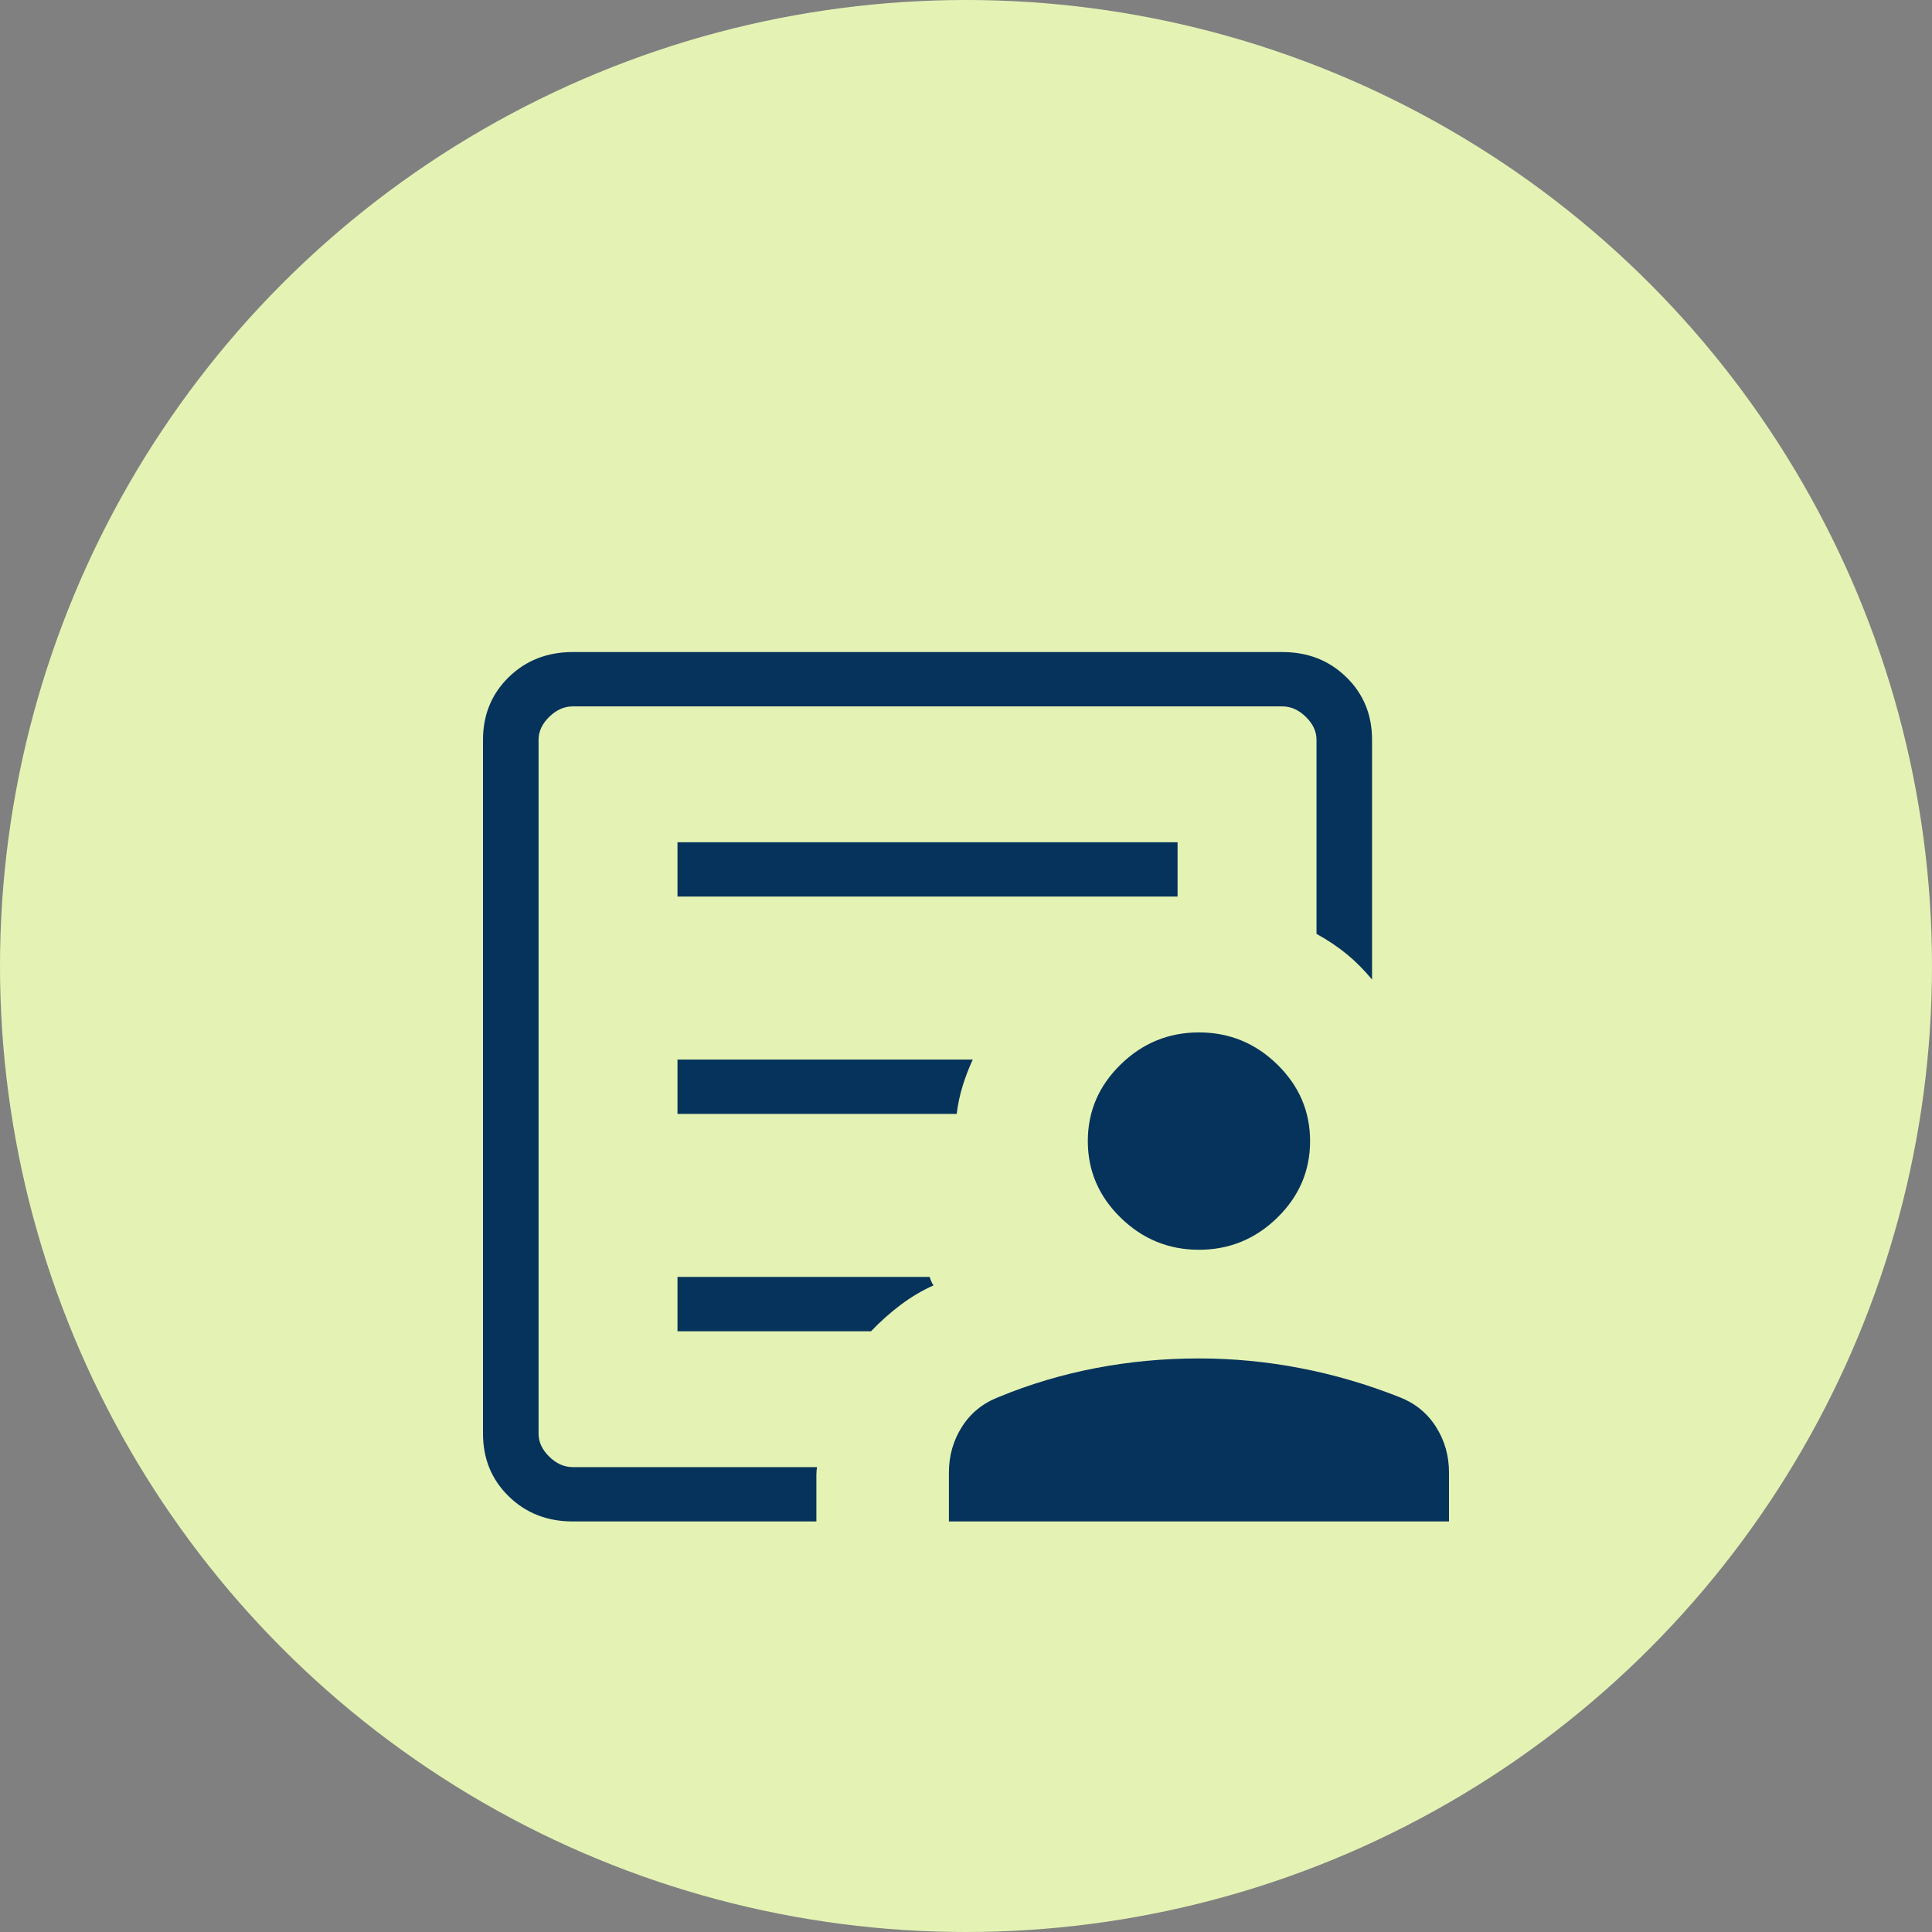
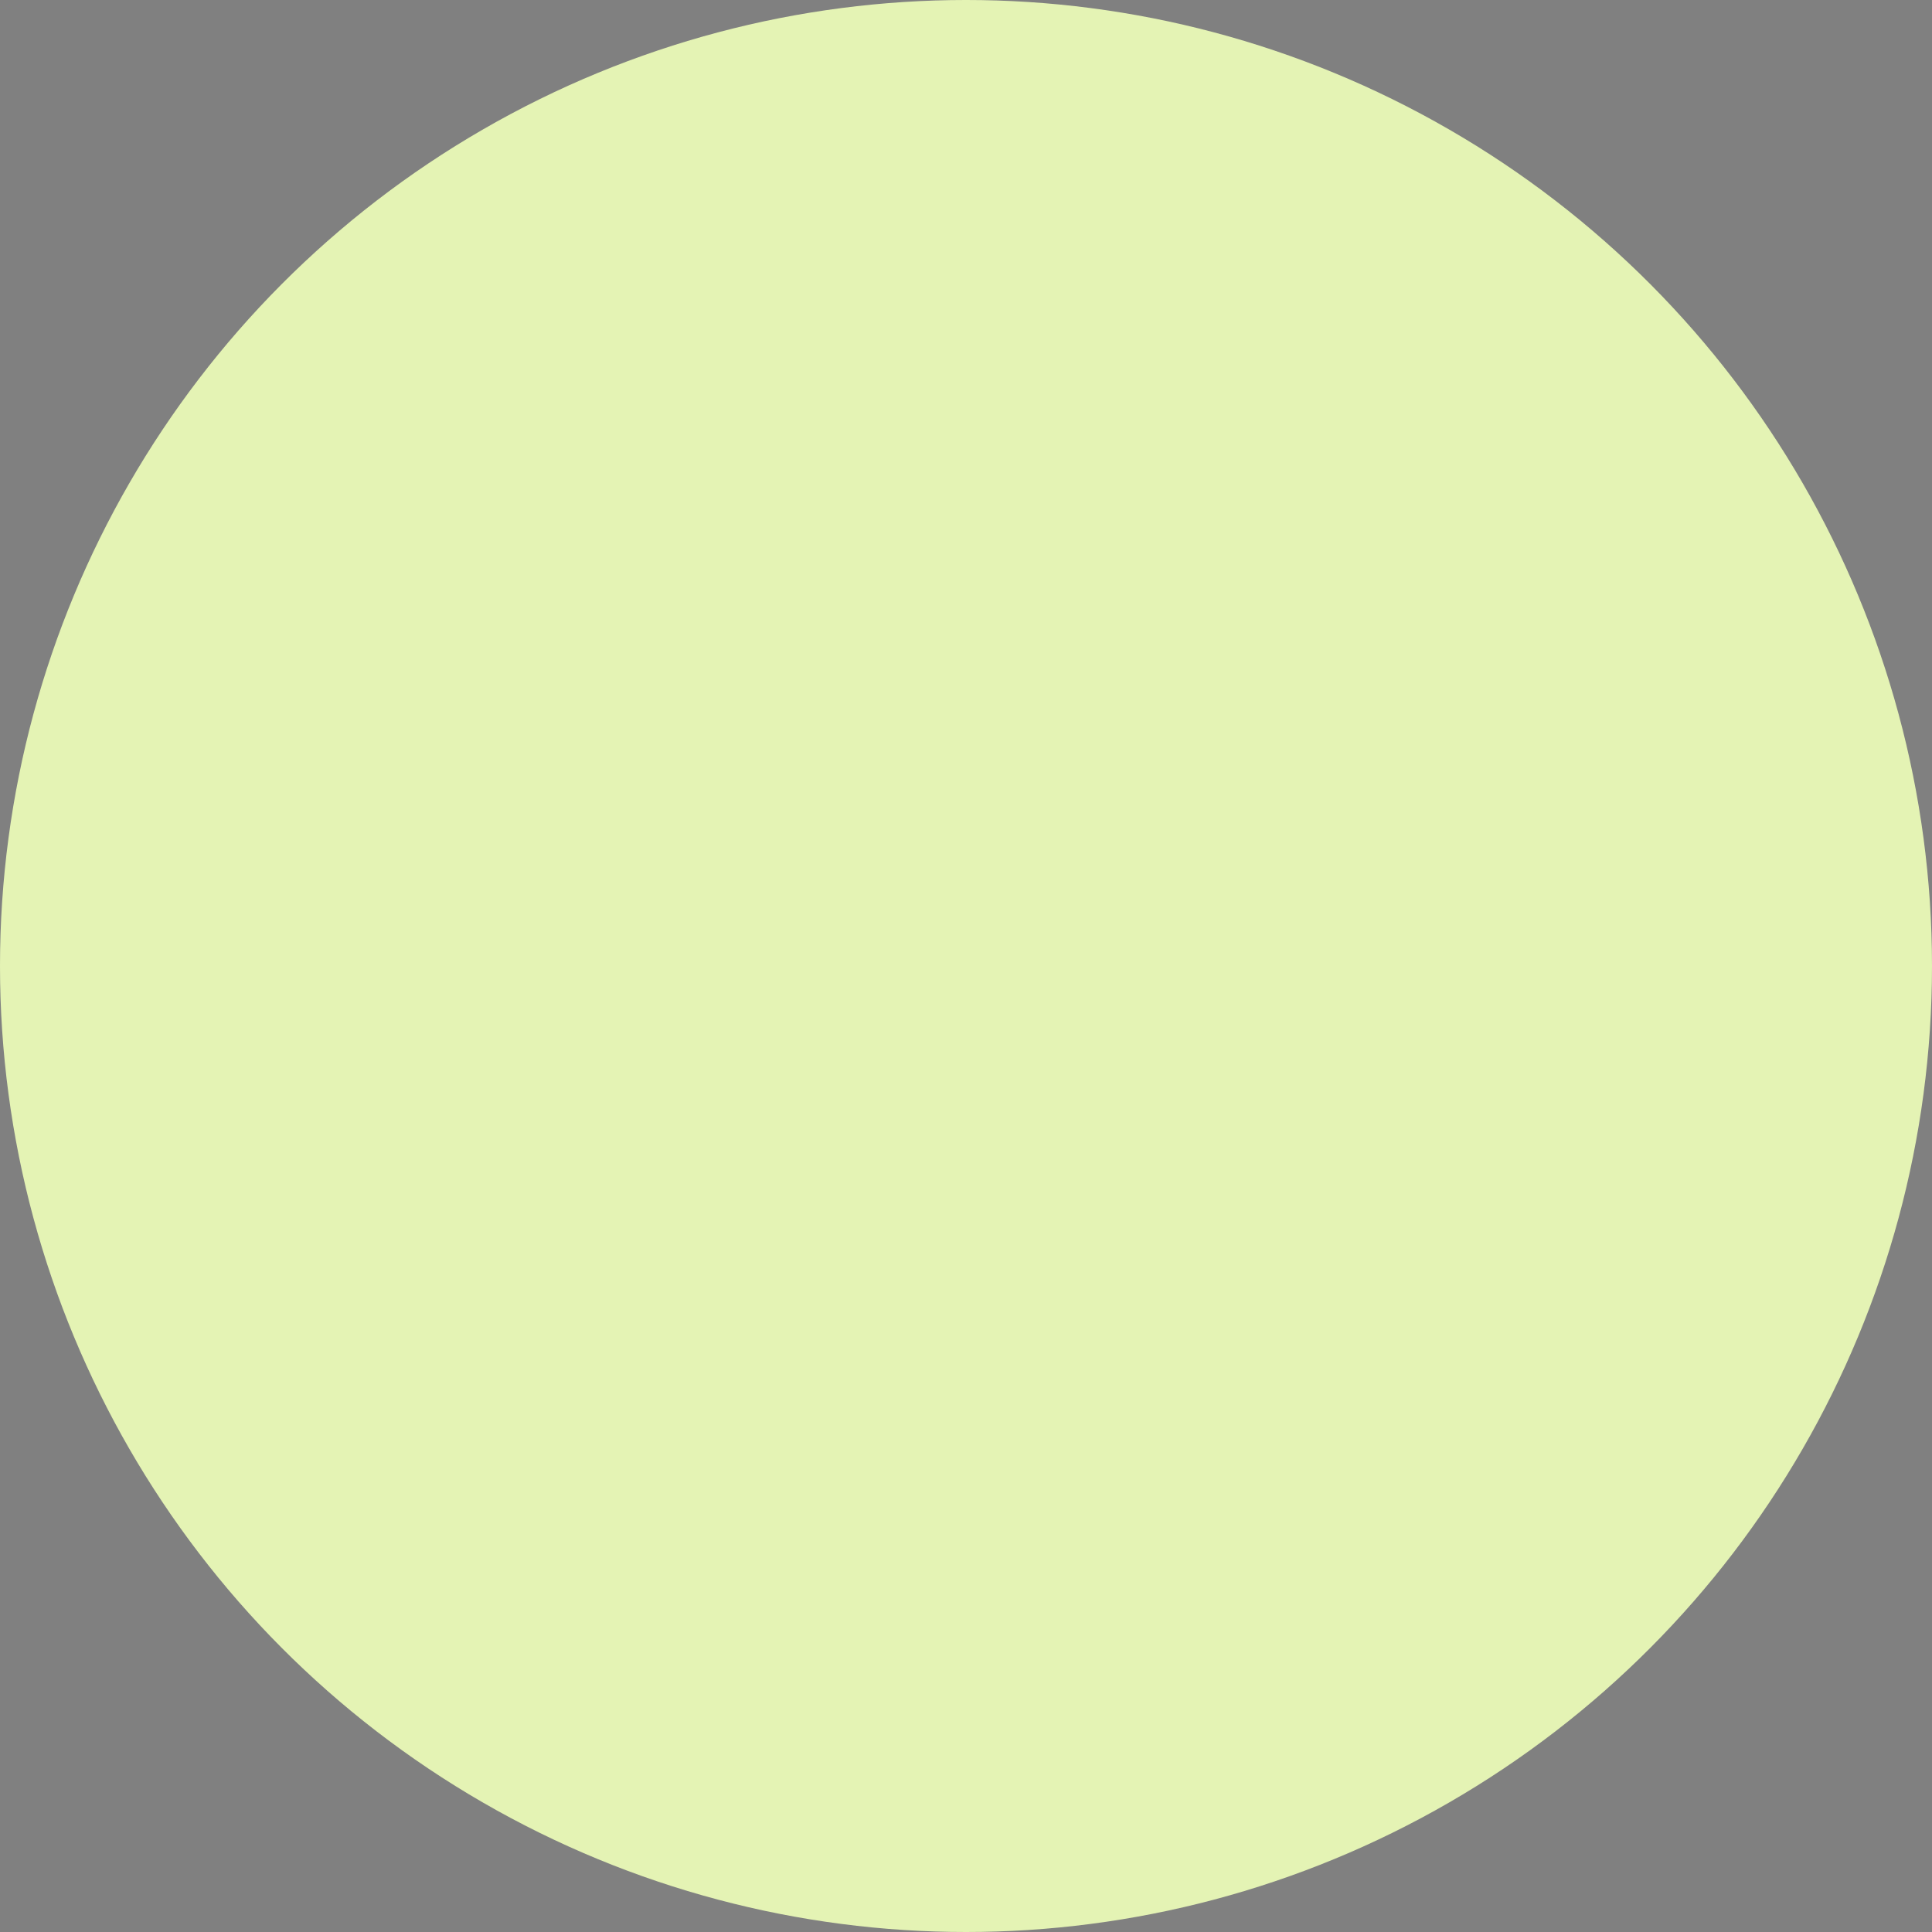
<svg xmlns="http://www.w3.org/2000/svg" width="80" height="80" viewBox="0 0 80 80" fill="none">
  <rect x="0" y="0" width="80" height="80" fill="#808080" stroke="none" />
  <circle cx="40" cy="40" r="40" fill="#E4F3B4" />
-   <path d="M22.301 60.75V29.25V38.67V37.385V60.75ZM28.053 46.125H39.615C39.662 45.733 39.743 45.349 39.858 44.974C39.974 44.599 40.114 44.233 40.279 43.875H28.053V46.125ZM28.053 55.125H36.067C36.453 54.721 36.861 54.357 37.292 54.033C37.723 53.708 38.177 53.439 38.655 53.225C38.62 53.174 38.588 53.117 38.562 53.057C38.535 52.996 38.513 52.936 38.496 52.875H28.053V55.125ZM28.053 37.125H48.761V34.875H28.053V37.125ZM23.717 63C22.658 63 21.774 62.653 21.064 61.959C20.355 61.266 20 60.401 20 59.365V30.635C20 29.599 20.355 28.734 21.064 28.041C21.774 27.347 22.658 27 23.717 27H53.097C54.157 27 55.041 27.347 55.75 28.041C56.46 28.734 56.814 29.599 56.814 30.635V40.561C56.484 40.163 56.134 39.812 55.766 39.509C55.397 39.206 54.979 38.926 54.514 38.67V30.635C54.514 30.288 54.366 29.971 54.071 29.683C53.776 29.394 53.452 29.25 53.097 29.25H23.717C23.363 29.25 23.038 29.394 22.743 29.683C22.448 29.971 22.301 30.288 22.301 30.635V59.365C22.301 59.712 22.448 60.029 22.743 60.317C23.038 60.606 23.363 60.75 23.717 60.75H33.832C33.823 60.802 33.816 60.854 33.812 60.906C33.808 60.958 33.805 61.01 33.805 61.062V63H23.717ZM49.646 51.75C48.39 51.75 47.309 51.307 46.403 50.421C45.497 49.536 45.044 48.479 45.044 47.25C45.044 46.021 45.497 44.964 46.403 44.079C47.309 43.193 48.39 42.75 49.646 42.75C50.903 42.75 51.984 43.193 52.89 44.079C53.795 44.964 54.248 46.021 54.248 47.25C54.248 48.479 53.795 49.536 52.89 50.421C51.984 51.307 50.903 51.75 49.646 51.75ZM39.292 63V60.975C39.292 60.277 39.473 59.644 39.834 59.078C40.196 58.511 40.699 58.102 41.346 57.851C42.637 57.317 43.977 56.917 45.365 56.651C46.753 56.383 48.18 56.25 49.646 56.25C51.053 56.25 52.451 56.383 53.839 56.651C55.227 56.917 56.596 57.317 57.947 57.851C58.593 58.102 59.097 58.511 59.458 59.078C59.819 59.644 60 60.277 60 60.975V63H39.292Z" fill="#06335C" />
</svg>